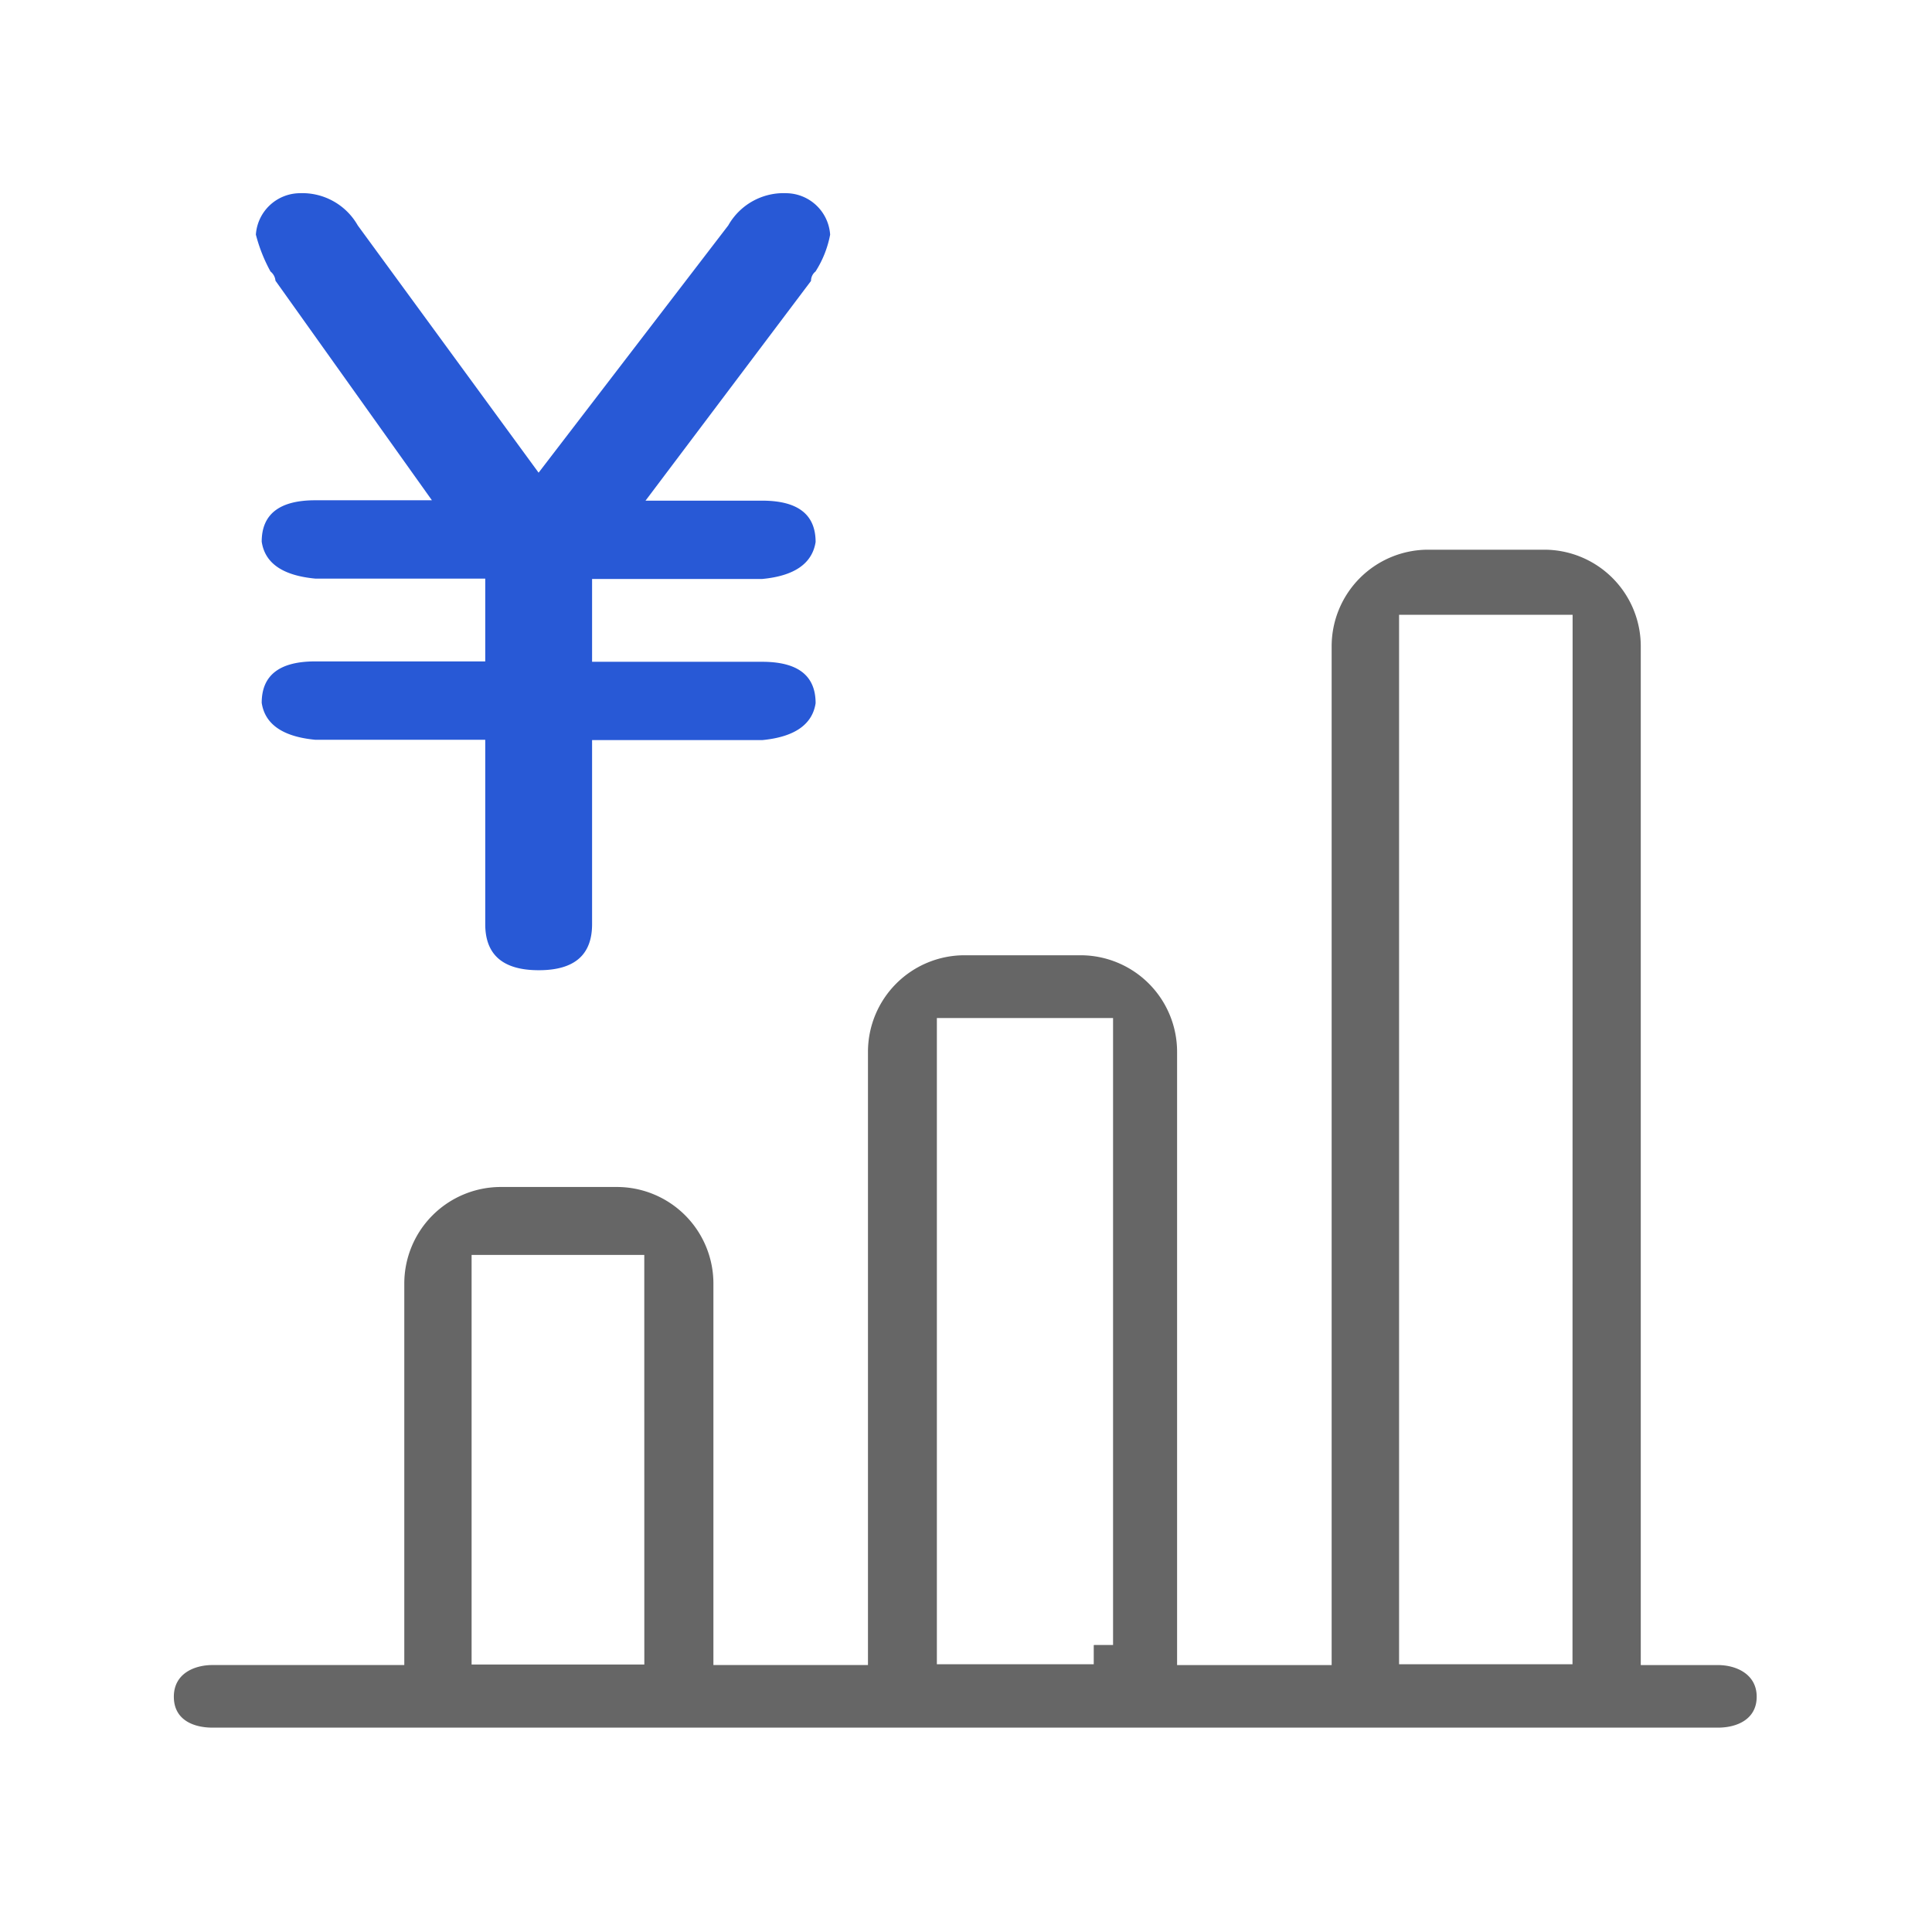
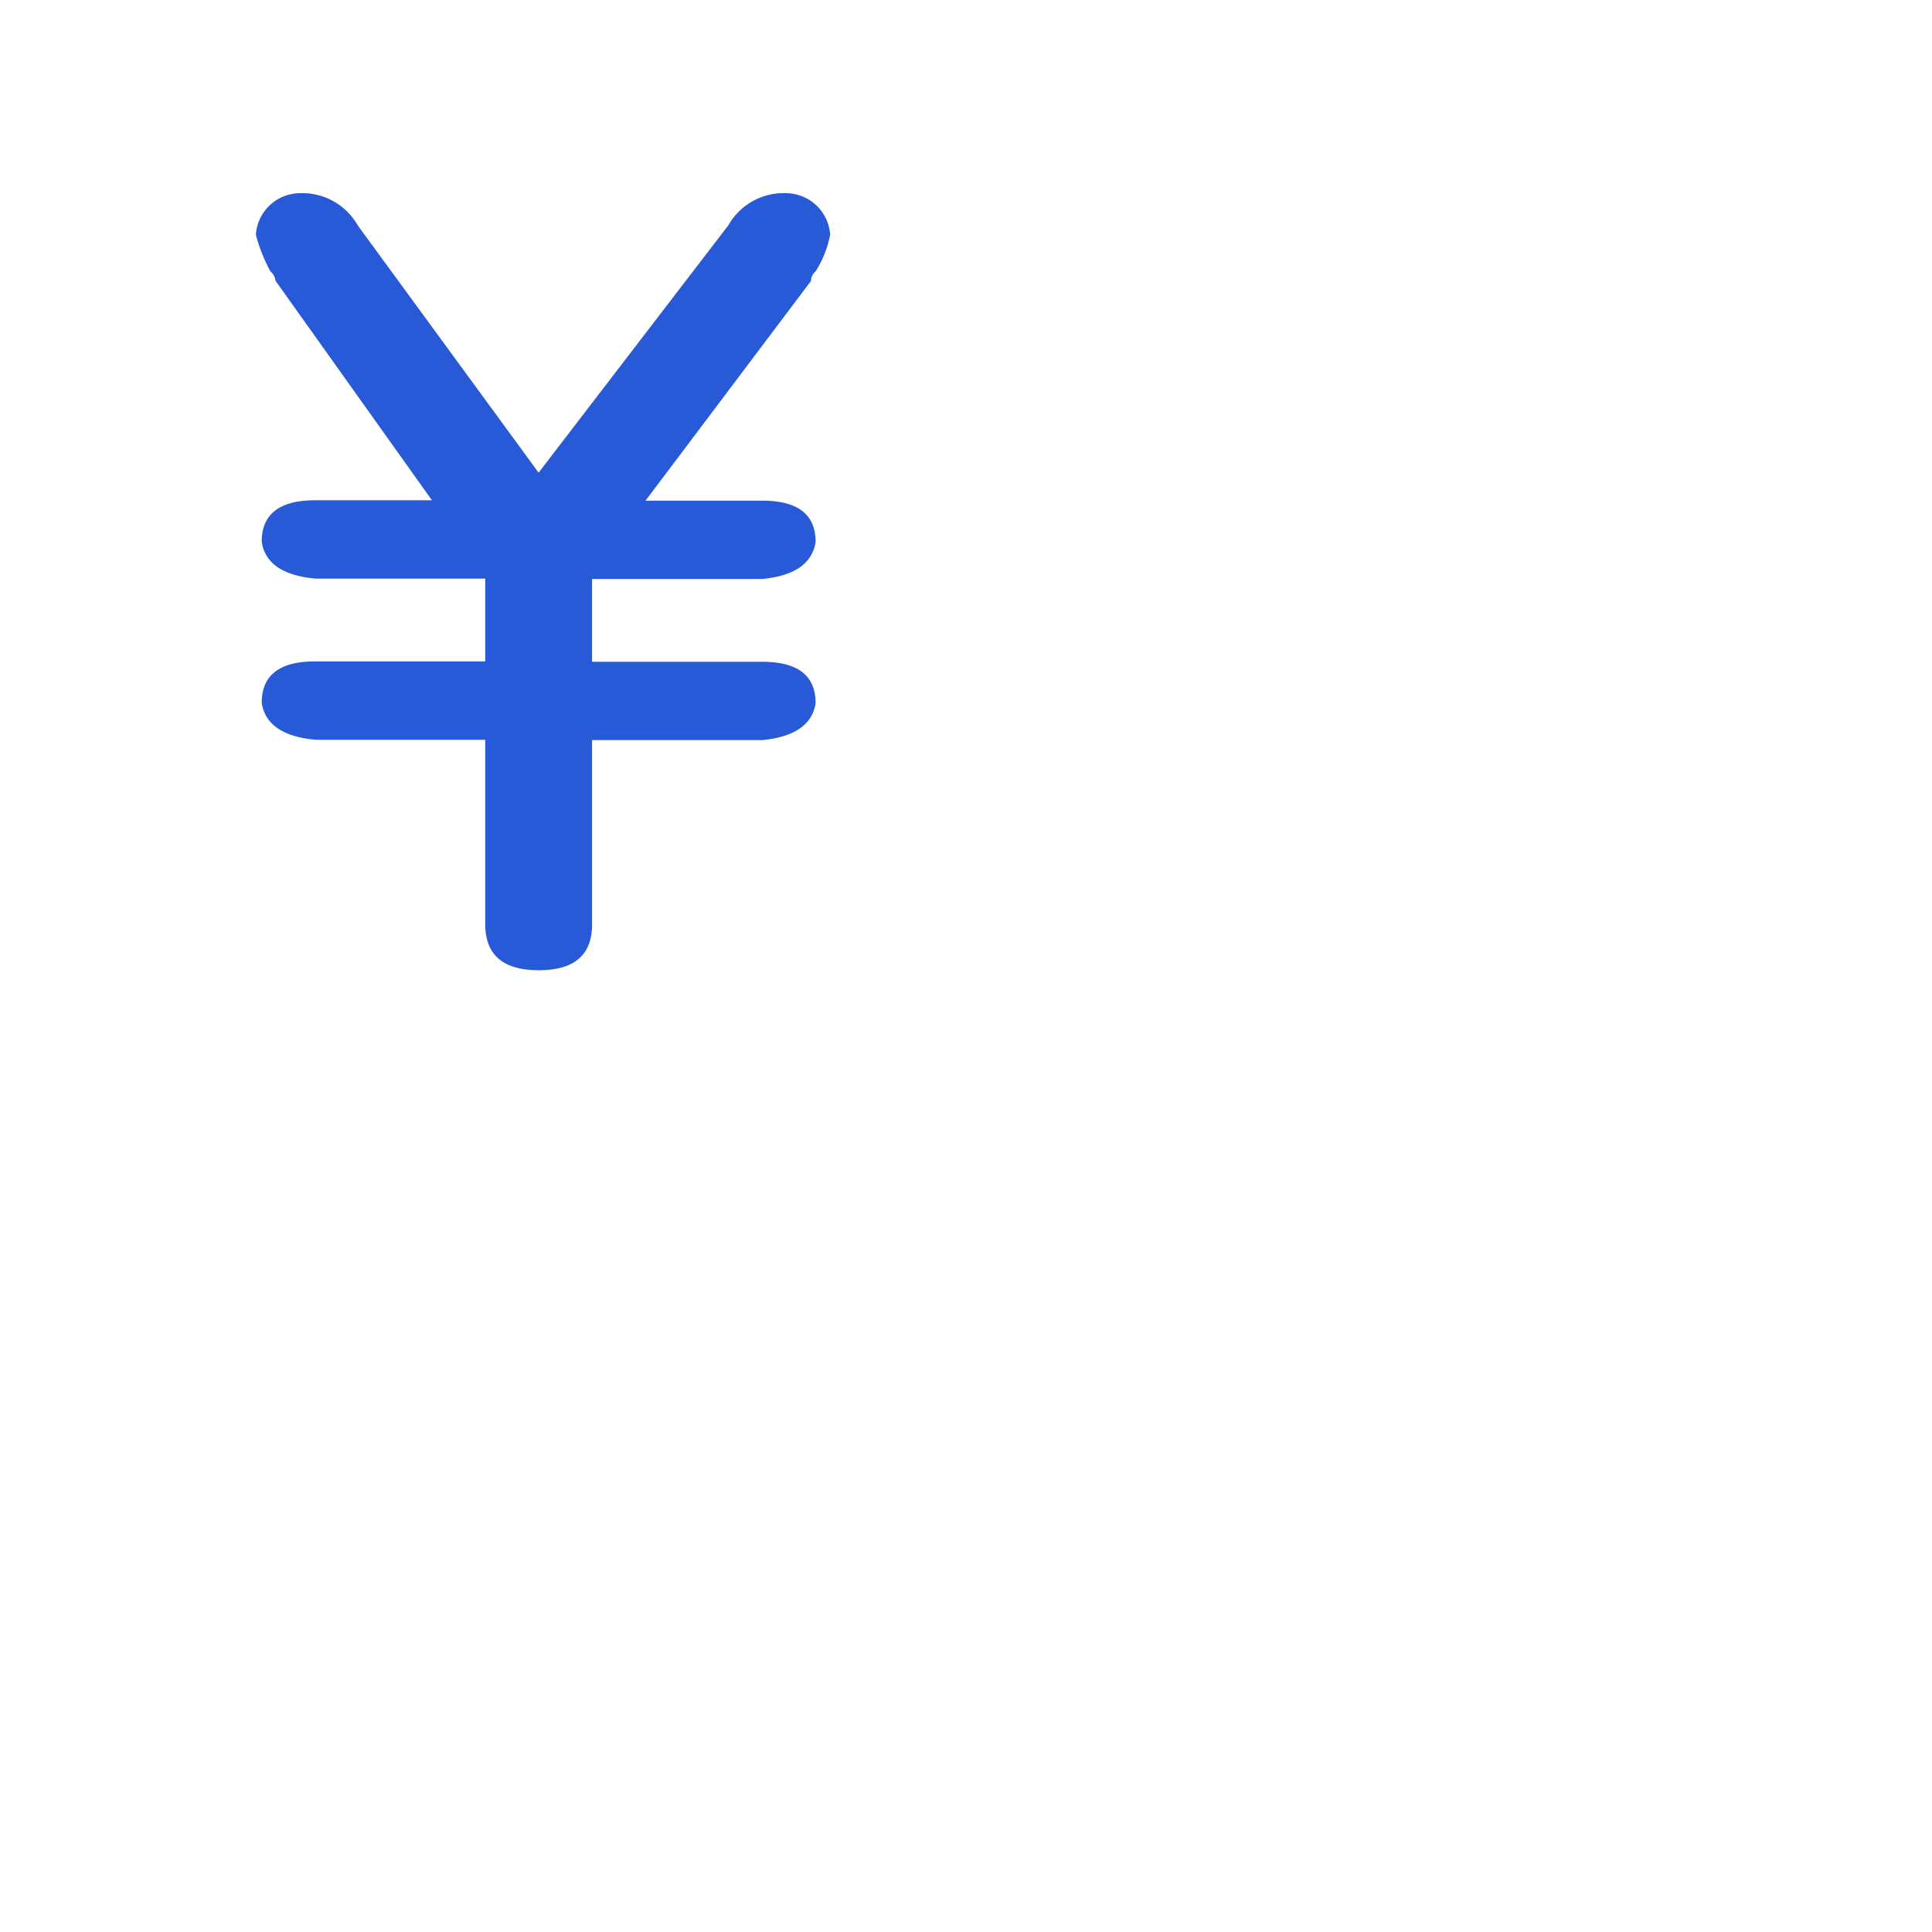
<svg xmlns="http://www.w3.org/2000/svg" width="50" height="50" viewBox="0 0 50 50">
  <g id="icon57" transform="translate(-717.854 -1449.286)">
    <g id="组_8679" data-name="组 8679">
      <rect id="矩形_2349" data-name="矩形 2349" width="50" height="50" transform="translate(717.854 1449.286)" fill="#fff" />
      <g id="基金分析" transform="translate(721.853 1454.286)">
-         <path id="路径_29795" data-name="路径 29795" d="M40.465,251.094h-1.5V225.229a3,3,0,0,0-3-3h-3a3,3,0,0,0-3,3v25.866h-3V235.725a3,3,0,0,0-3-3h-3a3,3,0,0,0-3,3v15.369h-3v-9.372a3,3,0,0,0-3-3h-3a3,3,0,0,0-3,3v9.372H1.5a1.323,1.323,0,1,0,0,2.623H40.464a1.323,1.323,0,1,0,0-2.623Zm-28.29-.014H8.706v-9.6h3.469v9.6Zm12.136-.007h-3.56V235.35h3.56v15.725Zm11.889,0H32.709V224.914H36.2v26.155Z" transform="translate(0 -213.503)" fill="#666" />
        <path id="路径_29795_-_轮廓" data-name="路径 29795 - 轮廓" d="M40.464,254.217H1.5a1.82,1.82,0,1,1,0-3.623h4v-8.872a3.5,3.5,0,0,1,3.5-3.5h3a3.5,3.5,0,0,1,3.5,3.5v8.872h2V235.725a3.5,3.5,0,0,1,3.5-3.5h3a3.5,3.5,0,0,1,3.5,3.5v14.869h2V225.229a3.5,3.5,0,0,1,3.5-3.5h3a3.5,3.5,0,0,1,3.5,3.5v25.366h1a1.852,1.852,0,0,1,2,1.819A1.826,1.826,0,0,1,40.464,254.217ZM1.5,251.594c-.461,0-1,.215-1,.82s.516.8,1,.8H40.464c.483,0,1-.211,1-.8s-.538-.819-1-.819h-2V225.229a2.5,2.5,0,0,0-2.5-2.5h-3a2.5,2.5,0,0,0-2.5,2.5v26.366h-4V235.725a2.5,2.5,0,0,0-2.5-2.5h-3a2.5,2.5,0,0,0-2.5,2.5v15.869h-4v-9.872a2.5,2.5,0,0,0-2.5-2.5h-3a2.5,2.5,0,0,0-2.5,2.5v9.872Zm11.176-.014H8.206v-10.6h4.469Zm-3.469-1h2.469v-8.6H9.206Zm15.1.993h-4.06V234.85h4.56v16.225h-.5Zm-3.06-1h2.56V235.85h-2.56Zm15.45,1H32.209V224.414H36.7Zm-3.492-1H35.7V225.414H33.209Z" transform="translate(0 -213.503)" fill="#fff" />
        <path id="路径_29796" data-name="路径 29796" d="M81.645,1.072A1.151,1.151,0,0,0,80.515,0a1.645,1.645,0,0,0-1.507.834L74.1,7.233,69.42.834A1.651,1.651,0,0,0,67.913,0a1.15,1.15,0,0,0-1.13,1.072,4.116,4.116,0,0,0,.379.955.344.344,0,0,1,.128.238l4.049,5.682h-3.02c-.923,0-1.385.358-1.385,1.071.083.56.545.876,1.385.956h4.4v2.143h-4.4q-1.385,0-1.385,1.072c.083.554.545.876,1.385.956h4.4v4.772c0,.791.455,1.192,1.385,1.192s1.38-.4,1.38-1.192V14.154h4.4c.834-.079,1.3-.4,1.385-.955,0-.718-.462-1.072-1.385-1.072h-4.4V9.984h4.4q1.251-.118,1.385-.956c0-.717-.462-1.071-1.385-1.071H76.867L81.15,2.27a.307.307,0,0,1,.116-.243,2.688,2.688,0,0,0,.379-.955Z" transform="translate(-64.16)" fill="#2859d6" />
      </g>
    </g>
  </g>
</svg>